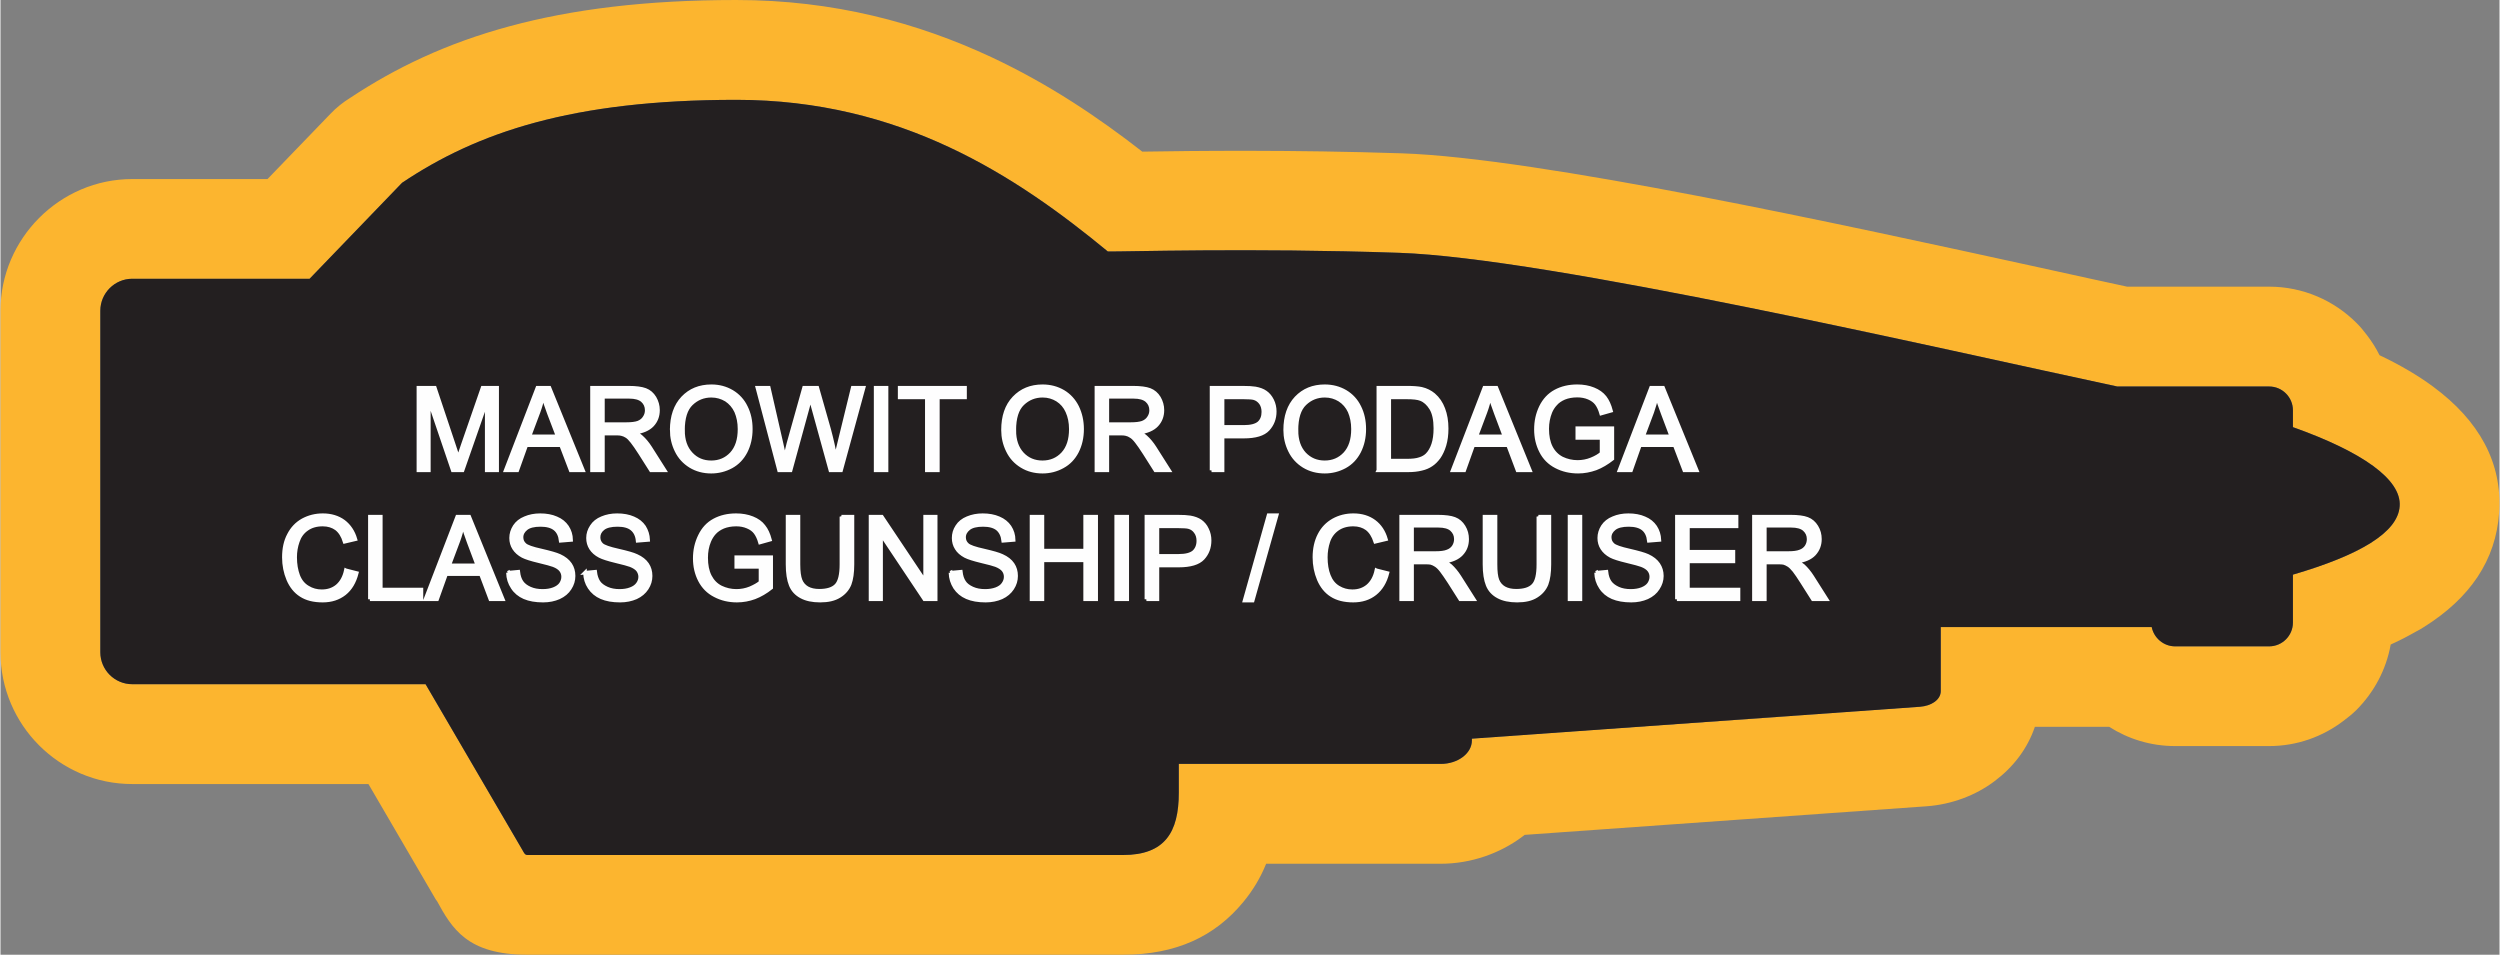
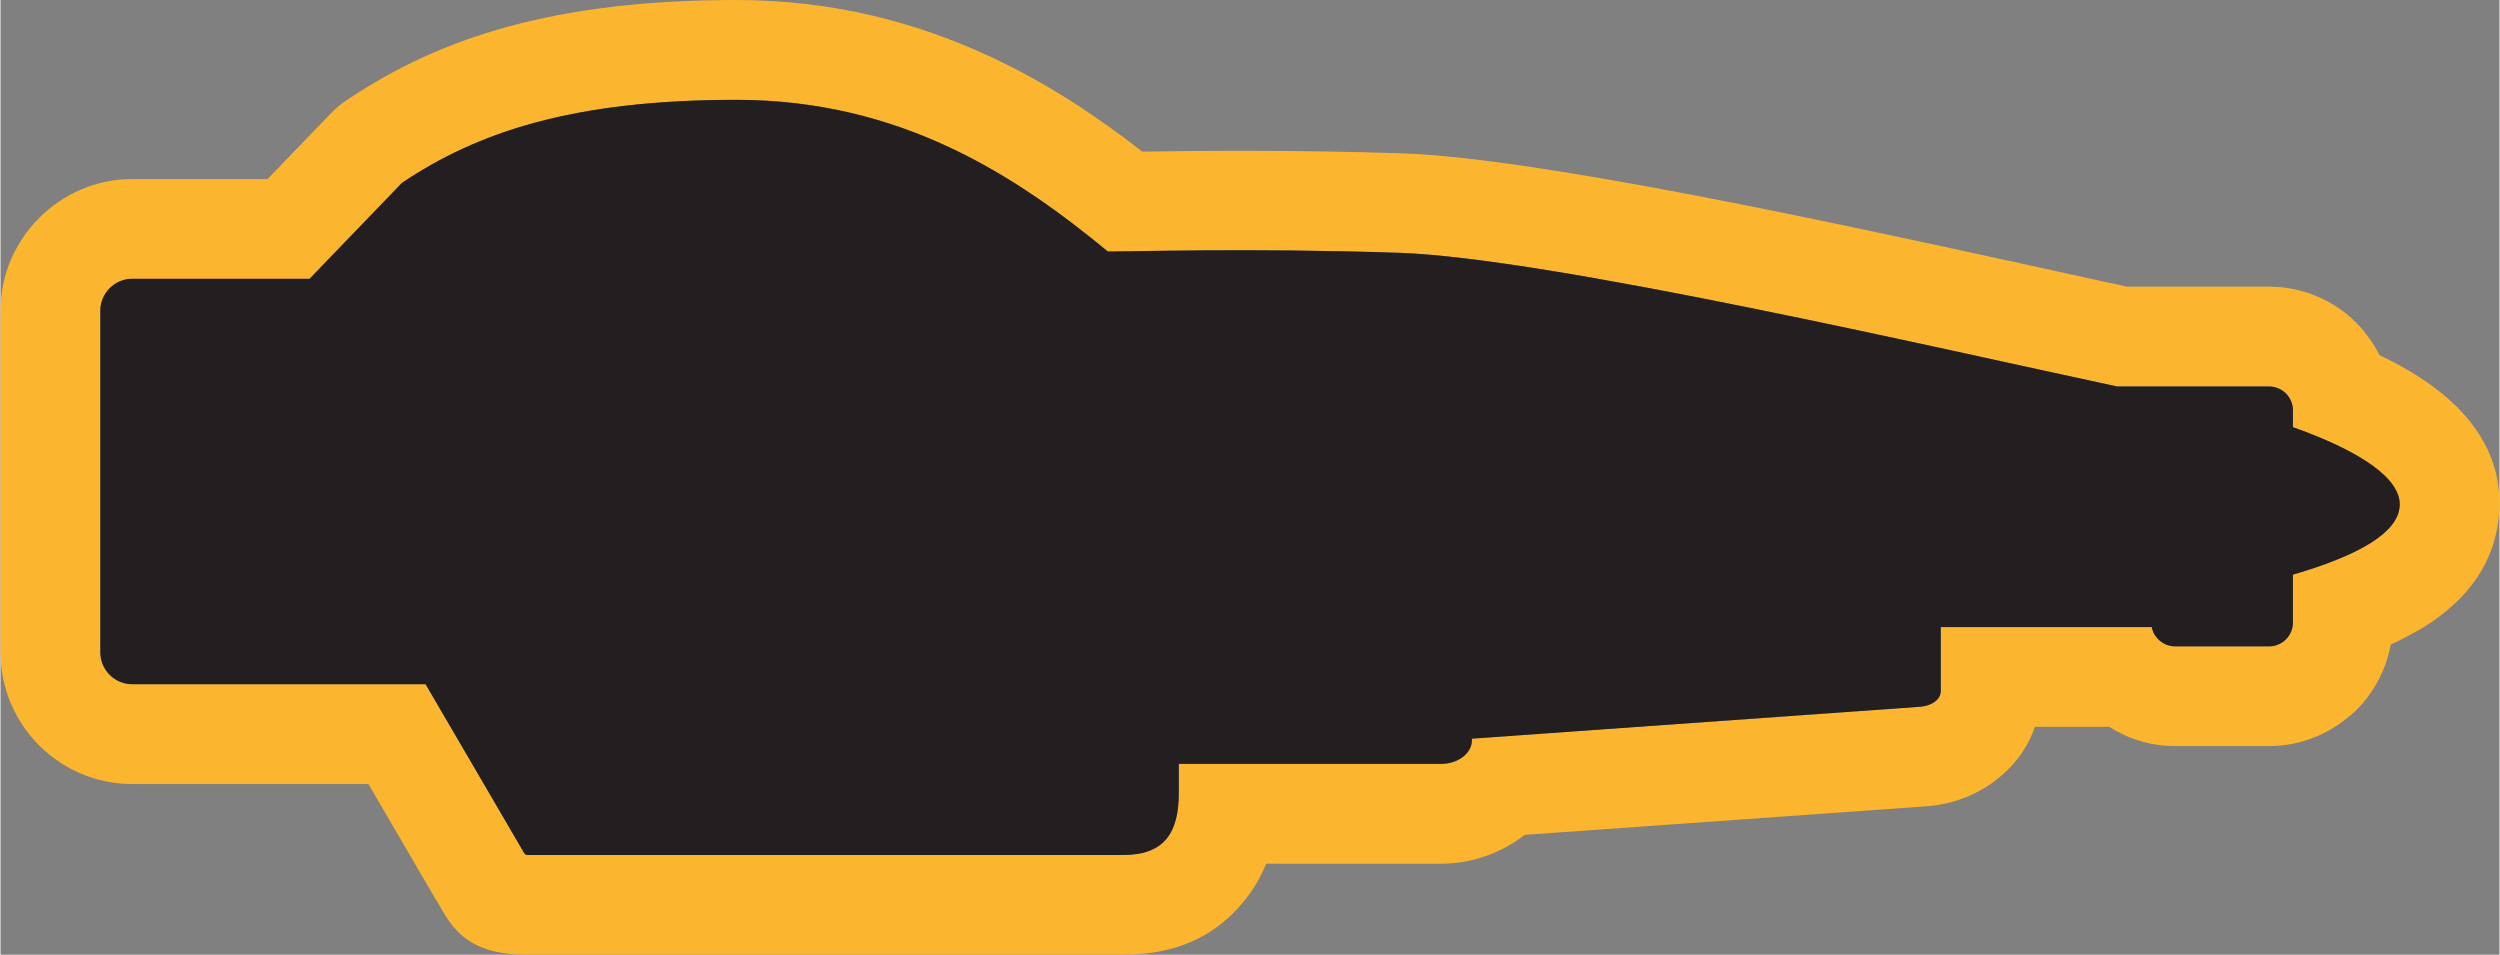
<svg xmlns="http://www.w3.org/2000/svg" xml:space="preserve" width="2.087in" height="0.797in" version="1.1" style="shape-rendering:geometricPrecision; text-rendering:geometricPrecision; image-rendering:optimizeQuality; fill-rule:evenodd; clip-rule:evenodd" viewBox="0 0 20600 7870">
  <rect x="0" y="0" width="20600" height="7870" fill="#808080" stroke="none" />
  <defs>
    <style type="text/css">
   
    .str0 {stroke:#FEFEFE;stroke-width:29.616}
    .fil0 {fill:#FCB52F}
    .fil1 {fill:#231F20}
    .fil2 {fill:#FEFEFE;fill-rule:nonzero}
   
  </style>
  </defs>
  <g id="Layer_x0020_1">
    <g id="_2828794881520">
      <g>
        <path class="fil0" d="M17926 2363l519 0 256 0c281,0 536,115 720,299 31,31 60,65 85,99 40,52 76,108 105,167 171,81 318,168 440,258 383,282 573,630 546,1037 -26,395 -240,708 -622,947 -20,13 -40,24 -61,35 -65,37 -135,74 -211,108 -37,209 -139,395 -282,539 -34,33 -70,63 -107,90 -172,131 -384,208 -613,208l-775 0c-200,0 -386,-58 -544,-159l-612 0c-61,180 -177,332 -332,448 -156,118 -355,192 -557,207l-3317 236 -18 14c-184,138 -423,224 -673,224l-1440 0c-45,112 -107,217 -188,315 -234,284 -554,435 -992,435l-4910 0c-495,0 -621,-215 -748,-448l-2 1 -560 -960 -1947 0c-300,0 -571,-122 -768,-319 -196,-196 -318,-468 -318,-767l0 -2816c0,-297 122,-567 318,-764l4 -3 -1 0c197,-196 467,-318 765,-318l1115 0 518 -537c49,-52 105,-96 163,-132 373,-247 793,-450 1316,-591 511,-138 1115,-216 1867,-216 807,0 1499,189 2103,471 474,222 881,496 1244,779 425,-7 1239,-16 2143,14 1126,39 3610,582 5257,942 296,65 567,125 718,157l396 0zm-11861 -1540c1356,0 2305,625 3063,1250 116,3 1168,-31 2401,11 1233,42 4454,789 5920,1102l477 0 519 0 256 0c108,0 196,88 196,196l0 139c576,205 895,432 880,651 -14,218 -330,404 -880,565l0 395c0,108 -88,196 -196,196l-775 0c-95,0 -175,-69 -193,-159l-1739 0 0 528c0,71 -77,122 -171,129l-3694 263 0 15c0,106 -115,193 -256,193l-2160 0 0 238c0,327 -116,513 -460,513l-4910 0c-21,0 -29,-21 -40,-40l-799 -1368 -2418 0c-145,0 -263,-118 -263,-263l0 -2816c0,-144 118,-263 263,-263l1462 0 762 -791c617,-414 1399,-684 2755,-684z" />
        <path id="1" class="fil1" d="M17926 3186l519 0 256 0c108,0 196,88 196,196l0 139c576,205 895,432 880,651 -14,218 -330,404 -880,565l0 395c0,108 -88,196 -196,196l-775 0c-95,0 -175,-69 -193,-159l-1739 0 0 528c0,71 -77,122 -171,129l-3694 263 0 15c0,106 -115,193 -256,193l-2160 0 0 238c0,327 -116,513 -460,513l-4910 0c-21,0 -29,-21 -40,-40l-799 -1368 -2418 0c-145,0 -263,-118 -263,-263l0 -2816c0,-144 118,-263 263,-263l1462 0 762 -791c617,-414 1399,-684 2755,-684 1356,0 2305,625 3063,1250 116,3 1168,-31 2401,11 1233,42 4454,789 5920,1102l477 0z" />
      </g>
-       <path class="fil2 str0" d="M3445 3877l0 -681 135 0 161 482c15,45 26,78 32,101 8,-25 20,-61 37,-110l164 -473 120 0 0 681 -86 0 0 -570 -199 570 -81 0 -197 -580 0 580 -86 0zm719 0l262 -681 99 0 277 681 -102 0 -79 -207 -287 0 -74 207 -96 0zm196 -280l233 0 -72 -189c-21,-57 -37,-104 -48,-142 -10,44 -22,88 -38,131l-75 200zm516 280l0 -681 302 0c60,0 106,6 138,18 32,12 57,34 76,65 18,31 28,65 28,102 0,49 -16,90 -47,123 -31,33 -80,54 -145,63 24,11 42,23 54,34 27,24 52,54 75,90l118 186 -113 0 -90 -142c-26,-41 -48,-72 -65,-94 -17,-22 -32,-37 -45,-45 -14,-9 -28,-15 -42,-18 -10,-3 -26,-4 -50,-4l-104 0 0 303 -90 0zm90 -381l193 0c42,0 74,-4 97,-12 23,-9 41,-23 52,-41 13,-19 19,-39 19,-61 0,-33 -12,-59 -35,-80 -24,-21 -60,-31 -111,-31l-215 0 0 225zm567 49c0,-113 31,-201 91,-265 61,-64 139,-96 236,-96 63,0 119,15 170,45 50,30 89,72 115,126 27,54 40,114 40,182 0,69 -14,131 -42,186 -28,54 -67,95 -118,123 -52,28 -107,42 -166,42 -64,0 -121,-15 -172,-46 -50,-31 -89,-73 -115,-127 -26,-53 -39,-110 -39,-170zm93 2c0,82 22,146 67,194 44,47 99,70 166,70 67,0 123,-24 167,-71 44,-48 66,-115 66,-203 0,-55 -10,-103 -28,-145 -19,-41 -47,-73 -82,-96 -37,-22 -77,-34 -122,-34 -64,0 -119,22 -165,66 -46,44 -69,117 -69,219zm792 330l-179 -681 94 0 102 446c11,47 21,94 29,140 18,-73 28,-115 31,-126l129 -460 109 0 98 345c23,85 41,166 53,241 9,-43 20,-93 34,-148l107 -438 90 0 -186 681 -88 0 -143 -519c-12,-44 -19,-70 -22,-80 -8,31 -15,58 -21,80l-142 519 -95 0zm796 0l0 -681 90 0 0 681 -90 0zm422 0l0 -601 -224 0 0 -80 539 0 0 80 -224 0 0 601 -91 0zm628 -332c0,-113 30,-201 91,-265 61,-64 139,-96 235,-96 63,0 120,15 171,45 50,30 88,72 115,126 26,54 40,114 40,182 0,69 -14,131 -42,186 -28,54 -67,95 -119,123 -51,28 -106,42 -165,42 -64,0 -122,-15 -172,-46 -51,-31 -89,-73 -115,-127 -26,-53 -39,-110 -39,-170zm93 2c0,82 22,146 66,194 44,47 100,70 166,70 68,0 124,-24 168,-71 44,-48 66,-115 66,-203 0,-55 -10,-103 -29,-145 -18,-41 -46,-73 -82,-96 -36,-22 -76,-34 -121,-34 -64,0 -119,22 -165,66 -46,44 -69,117 -69,219zm677 330l0 -681 301 0c61,0 107,6 139,18 31,12 57,34 76,65 18,31 28,65 28,102 0,49 -16,90 -47,123 -31,33 -80,54 -145,63 24,11 42,23 54,34 27,24 52,54 75,90l118 186 -113 0 -90 -142c-26,-41 -48,-72 -65,-94 -17,-22 -32,-37 -46,-45 -13,-9 -27,-15 -41,-18 -10,-3 -26,-4 -50,-4l-104 0 0 303 -90 0zm90 -381l193 0c42,0 74,-4 97,-12 23,-9 41,-23 52,-41 13,-19 19,-39 19,-61 0,-33 -12,-59 -35,-80 -24,-21 -60,-31 -111,-31l-215 0 0 225zm859 381l0 -681 257 0c46,0 80,2 104,6 33,6 62,16 84,32 23,16 41,38 55,66 14,28 21,59 21,92 0,58 -19,107 -56,147 -37,40 -103,60 -200,60l-174 0 0 278 -91 0zm91 -358l176 0c58,0 99,-11 124,-32 24,-22 36,-52 36,-92 0,-28 -7,-53 -21,-73 -15,-20 -34,-34 -57,-40 -15,-4 -43,-6 -84,-6l-174 0 0 243zm516 26c0,-113 31,-201 91,-265 61,-64 139,-96 235,-96 63,0 120,15 171,45 50,30 89,72 115,126 27,54 40,114 40,182 0,69 -14,131 -42,186 -28,54 -67,95 -118,123 -52,28 -107,42 -166,42 -64,0 -121,-15 -172,-46 -50,-31 -89,-73 -115,-127 -26,-53 -39,-110 -39,-170zm93 2c0,82 22,146 66,194 45,47 100,70 167,70 67,0 123,-24 167,-71 44,-48 66,-115 66,-203 0,-55 -10,-103 -28,-145 -19,-41 -47,-73 -83,-96 -36,-22 -76,-34 -121,-34 -64,0 -119,22 -165,66 -46,44 -69,117 -69,219zm675 330l0 -681 234 0c53,0 94,3 122,9 39,9 72,26 100,49 36,31 62,69 80,117 18,47 27,101 27,162 0,51 -6,97 -18,137 -12,40 -28,73 -46,99 -20,27 -40,47 -63,62 -22,15 -49,27 -81,34 -32,8 -68,12 -109,12l-246 0zm90 -80l145 0c45,0 80,-4 106,-13 26,-8 46,-20 61,-35 21,-21 38,-50 50,-86 12,-36 18,-80 18,-132 0,-71 -12,-126 -35,-164 -24,-39 -52,-64 -85,-77 -25,-10 -63,-14 -117,-14l-143 0 0 521zm522 80l262 -681 99 0 277 681 -103 0 -78 -207 -287 0 -74 207 -96 0zm196 -280l232 0 -71 -189c-21,-57 -37,-104 -49,-142 -9,44 -21,88 -37,131l-75 200zm832 13l0 -80 289 0 0 252c-45,35 -90,62 -137,80 -48,17 -96,26 -145,26 -67,0 -128,-14 -183,-43 -54,-28 -96,-70 -123,-124 -28,-54 -42,-115 -42,-181 0,-67 13,-128 41,-186 28,-57 68,-100 120,-128 52,-28 112,-42 180,-42 49,0 93,8 133,24 40,16 71,38 94,67 22,28 39,66 51,111l-81 23c-10,-35 -23,-62 -38,-82 -15,-20 -37,-36 -65,-48 -28,-12 -60,-18 -94,-18 -41,0 -77,7 -107,19 -30,13 -54,29 -72,50 -19,20 -33,43 -43,67 -17,43 -26,88 -26,138 0,60 10,111 31,152 21,41 52,72 91,92 40,19 83,29 128,29 39,0 77,-7 114,-22 37,-15 65,-32 84,-49l0 -127 -200 0zm347 267l261 -681 99 0 278 681 -103 0 -79 -207 -287 0 -73 207 -96 0zm196 -280l232 0 -71 -189c-21,-57 -38,-104 -49,-142 -9,44 -22,88 -37,131l-75 200zm-10694 1104l90 23c-19,74 -52,130 -101,169 -50,39 -109,58 -180,58 -74,0 -133,-15 -179,-45 -46,-29 -81,-73 -105,-129 -24,-57 -36,-118 -36,-183 0,-71 13,-133 41,-185 27,-53 65,-93 115,-121 50,-27 105,-41 165,-41 68,0 126,18 172,52 46,35 79,84 97,146l-89 21c-15,-49 -38,-85 -68,-108 -30,-22 -68,-34 -113,-34 -53,0 -96,13 -131,38 -36,25 -60,59 -74,101 -15,42 -22,86 -22,131 0,58 9,108 25,151 17,44 43,76 79,97 35,22 74,32 115,32 51,0 93,-14 128,-43 35,-30 59,-73 71,-130zm198 239l0 -681 90 0 0 601 335 0 0 80 -425 0zm458 0l262 -681 99 0 277 681 -103 0 -78 -207 -287 0 -74 207 -96 0zm196 -280l232 0 -71 -189c-21,-57 -37,-105 -48,-142 -10,44 -22,88 -38,131l-75 200zm484 61l85 -8c4,35 13,63 28,85 15,22 37,39 68,53 31,14 66,20 105,20 34,0 65,-5 91,-15 26,-10 46,-24 59,-42 12,-18 19,-38 19,-59 0,-21 -6,-39 -19,-56 -12,-15 -32,-29 -61,-40 -18,-7 -59,-18 -121,-33 -63,-15 -107,-29 -132,-42 -32,-17 -56,-39 -72,-64 -16,-25 -24,-53 -24,-85 0,-34 10,-66 29,-96 20,-30 48,-53 86,-68 37,-16 79,-24 125,-24 50,0 95,8 133,25 39,16 68,40 89,71 21,32 32,68 33,108l-86 7c-5,-43 -20,-76 -47,-98 -27,-22 -67,-33 -119,-33 -55,0 -94,10 -119,30 -25,20 -38,44 -38,72 0,25 9,45 27,61 17,16 62,32 136,48 73,17 123,31 151,44 39,18 68,41 87,69 19,28 28,60 28,97 0,36 -10,70 -31,102 -20,32 -50,57 -89,75 -39,17 -82,26 -131,26 -62,0 -113,-9 -155,-27 -41,-18 -74,-45 -97,-81 -24,-36 -37,-76 -38,-122zm635 0l84 -8c4,35 14,63 28,85 15,22 38,39 69,53 31,14 66,20 104,20 35,0 65,-5 91,-15 27,-10 46,-24 59,-42 13,-18 20,-38 20,-59 0,-21 -7,-39 -19,-56 -12,-15 -33,-29 -61,-40 -19,-7 -59,-18 -122,-33 -62,-15 -106,-29 -131,-42 -33,-17 -57,-39 -73,-64 -16,-25 -24,-53 -24,-85 0,-34 10,-66 30,-96 19,-30 48,-53 85,-68 38,-16 79,-24 125,-24 51,0 95,8 134,25 38,16 68,40 89,71 20,32 31,68 33,108l-87 7c-4,-43 -20,-76 -47,-98 -26,-22 -66,-33 -118,-33 -55,0 -95,10 -120,30 -25,20 -37,44 -37,72 0,25 9,45 26,61 18,16 63,32 136,48 74,17 124,31 151,44 40,18 69,41 88,69 19,28 28,60 28,97 0,36 -10,70 -31,102 -21,32 -50,57 -89,75 -39,17 -83,26 -131,26 -62,0 -114,-9 -155,-27 -42,-18 -74,-45 -98,-81 -24,-36 -36,-76 -37,-122zm1247 -48l0 -80 288 0 0 252c-44,35 -90,62 -137,80 -47,17 -95,26 -145,26 -67,0 -127,-14 -182,-43 -55,-28 -96,-70 -124,-124 -28,-54 -42,-115 -42,-181 0,-67 14,-129 42,-186 28,-58 67,-100 119,-128 52,-28 112,-42 180,-42 49,0 94,8 134,24 40,16 71,38 93,67 23,28 40,66 52,111l-82 23c-10,-35 -23,-62 -38,-82 -15,-20 -36,-36 -65,-48 -28,-12 -59,-18 -93,-18 -41,0 -77,7 -107,19 -30,13 -54,29 -73,50 -18,20 -32,43 -42,67 -18,43 -26,88 -26,138 0,60 10,111 31,152 21,41 51,72 91,92 40,19 82,29 127,29 39,0 77,-7 114,-22 37,-16 65,-32 85,-49l0 -127 -200 0zm867 -414l91 0 0 393c0,69 -8,123 -23,163 -16,40 -44,73 -84,98 -41,26 -93,38 -159,38 -64,0 -116,-11 -156,-33 -41,-22 -70,-53 -87,-95 -17,-42 -26,-99 -26,-171l0 -393 90 0 0 393c0,59 6,103 17,131 11,28 30,50 56,65 27,15 60,22 98,22 66,0 113,-15 141,-45 28,-30 42,-87 42,-173l0 -393zm240 681l0 -681 93 0 357 534 0 -534 87 0 0 681 -93 0 -357 -535 0 535 -87 0zm659 -219l85 -8c4,35 13,63 28,85 14,22 37,39 68,53 31,14 66,20 105,20 34,0 64,-5 91,-15 26,-10 46,-24 58,-42 13,-18 20,-38 20,-59 0,-21 -6,-39 -19,-56 -12,-15 -33,-29 -61,-40 -18,-7 -59,-18 -122,-33 -62,-15 -106,-29 -131,-42 -32,-17 -57,-39 -72,-64 -16,-25 -24,-53 -24,-85 0,-34 9,-66 29,-96 19,-30 48,-53 85,-68 38,-16 80,-24 125,-24 51,0 95,8 134,25 38,16 68,40 89,71 21,32 32,68 33,108l-86 7c-5,-43 -21,-76 -47,-98 -27,-22 -67,-33 -119,-33 -55,0 -94,10 -119,30 -25,20 -38,44 -38,72 0,25 9,45 27,61 17,16 62,32 136,48 73,17 123,31 150,44 40,18 69,41 88,69 19,28 28,60 28,97 0,36 -10,70 -31,102 -21,32 -50,57 -89,75 -39,17 -83,26 -131,26 -62,0 -113,-9 -155,-27 -42,-18 -74,-45 -98,-81 -23,-36 -36,-76 -37,-122zm668 219l0 -681 90 0 0 280 352 0 0 -280 91 0 0 681 -91 0 0 -321 -352 0 0 321 -90 0zm698 0l0 -681 91 0 0 681 -91 0zm249 0l0 -681 258 0c45,0 79,2 103,6 34,6 62,16 85,32 22,16 41,37 54,66 14,28 21,58 21,92 0,58 -18,107 -55,147 -37,40 -104,60 -200,60l-175 0 0 278 -91 0zm91 -358l176 0c58,0 99,-11 124,-32 24,-22 37,-53 37,-92 0,-28 -7,-53 -22,-73 -14,-20 -33,-34 -57,-40 -15,-4 -43,-6 -84,-6l-174 0 0 243zm718 369l198 -704 67 0 -198 704 -67 0zm1087 -250l91 23c-19,74 -53,130 -102,169 -49,39 -109,58 -180,58 -73,0 -133,-15 -179,-45 -46,-29 -81,-73 -105,-129 -24,-57 -36,-118 -36,-183 0,-71 14,-133 41,-185 27,-53 66,-93 116,-121 49,-27 104,-41 164,-41 69,0 126,18 172,52 47,35 79,84 97,146l-88 21c-16,-49 -39,-85 -69,-108 -30,-22 -68,-34 -113,-34 -52,0 -96,13 -131,38 -35,25 -60,59 -74,101 -14,42 -21,86 -21,131 0,58 8,108 25,151 17,44 43,76 78,97 36,22 74,32 116,32 50,0 92,-14 127,-43 35,-30 59,-73 71,-130zm204 239l0 -681 302 0c61,0 107,6 138,18 32,12 57,34 76,65 19,31 28,65 28,102 0,49 -15,89 -47,123 -31,33 -79,54 -144,63 23,11 42,23 54,34 26,24 51,54 74,90l118 186 -112 0 -90 -142c-27,-41 -48,-72 -65,-94 -17,-22 -33,-37 -46,-45 -13,-9 -27,-15 -41,-19 -10,-2 -27,-3 -50,-3l-105 0 0 303 -90 0zm90 -381l194 0c41,0 73,-4 96,-13 23,-8 41,-22 53,-40 12,-19 18,-39 18,-62 0,-32 -12,-58 -35,-79 -23,-21 -60,-31 -110,-31l-216 0 0 225zm1041 -300l91 0 0 393c0,69 -8,123 -23,163 -16,40 -44,73 -84,98 -40,26 -93,38 -159,38 -63,0 -116,-11 -156,-33 -41,-22 -70,-53 -87,-95 -17,-42 -26,-99 -26,-171l0 -393 91 0 0 393c0,59 5,103 16,131 11,28 30,50 56,65 27,15 60,22 98,22 66,0 113,-15 141,-45 29,-30 42,-87 42,-173l0 -393zm257 681l0 -681 90 0 0 681 -90 0zm219 -219l85 -8c4,35 13,63 28,85 15,22 38,39 68,53 31,14 66,20 105,20 34,0 65,-5 91,-15 26,-10 46,-24 59,-42 12,-18 19,-38 19,-59 0,-21 -6,-39 -19,-56 -12,-15 -32,-29 -61,-40 -18,-7 -59,-18 -121,-33 -63,-15 -107,-29 -132,-42 -32,-17 -56,-39 -72,-64 -16,-25 -24,-53 -24,-85 0,-34 10,-66 29,-96 20,-30 48,-53 86,-68 37,-16 79,-24 125,-24 50,0 95,8 133,25 39,16 68,40 89,71 21,32 32,68 34,108l-87 7c-5,-43 -20,-76 -47,-98 -27,-22 -67,-33 -119,-33 -54,0 -94,10 -119,30 -25,20 -38,44 -38,72 0,25 9,45 27,61 17,16 63,32 136,48 73,17 123,31 151,44 39,18 68,41 87,69 19,28 29,60 29,97 0,36 -11,70 -32,102 -20,32 -50,57 -89,75 -39,17 -82,26 -131,26 -61,0 -113,-9 -155,-27 -41,-18 -74,-45 -97,-81 -24,-36 -37,-76 -38,-122zm666 219l0 -681 492 0 0 80 -401 0 0 209 375 0 0 80 -375 0 0 232 417 0 0 80 -508 0zm635 0l0 -681 302 0c60,0 107,6 138,18 32,12 57,34 76,65 19,31 28,65 28,102 0,49 -16,89 -47,123 -31,33 -79,54 -145,63 24,11 42,23 55,34 26,24 51,54 74,90l118 186 -113 0 -90 -142c-26,-41 -47,-72 -64,-94 -18,-22 -33,-37 -46,-45 -14,-9 -27,-15 -41,-19 -11,-2 -27,-3 -50,-3l-105 0 0 303 -90 0zm90 -381l194 0c41,0 73,-4 96,-13 23,-8 41,-22 53,-40 12,-19 18,-39 18,-62 0,-32 -12,-58 -35,-79 -23,-21 -60,-31 -110,-31l-216 0 0 225z" />
    </g>
  </g>
</svg>